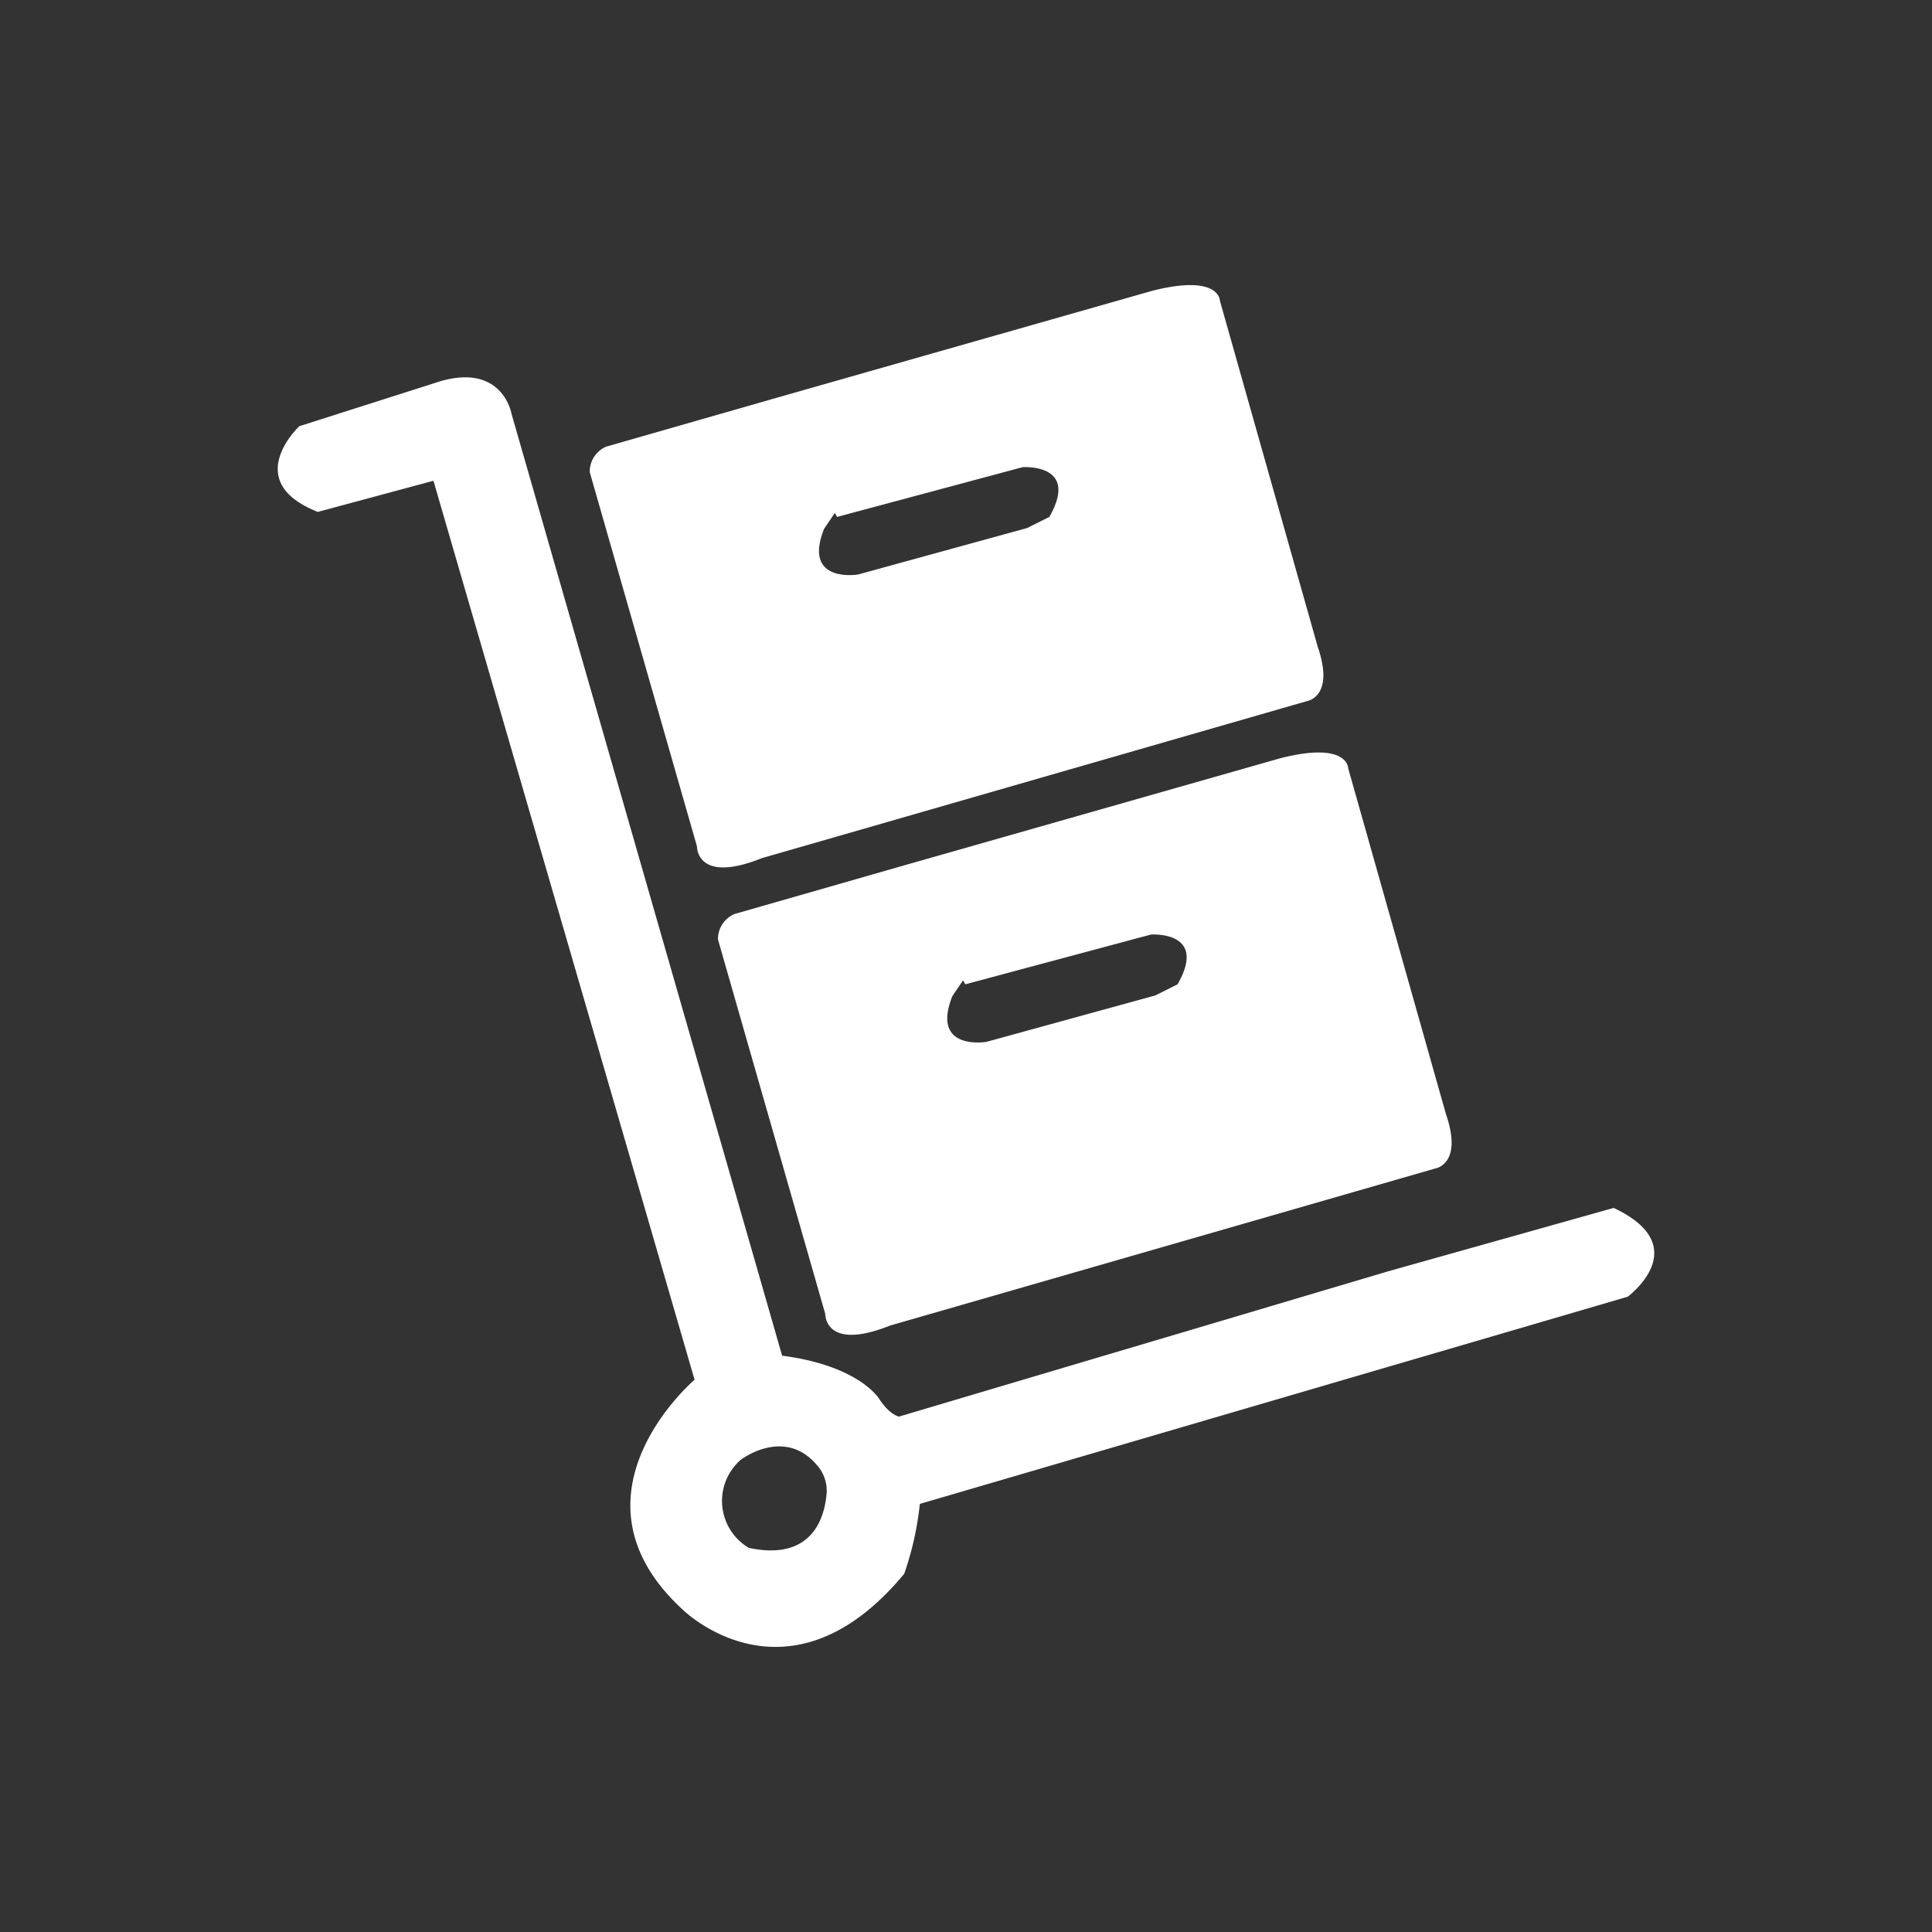
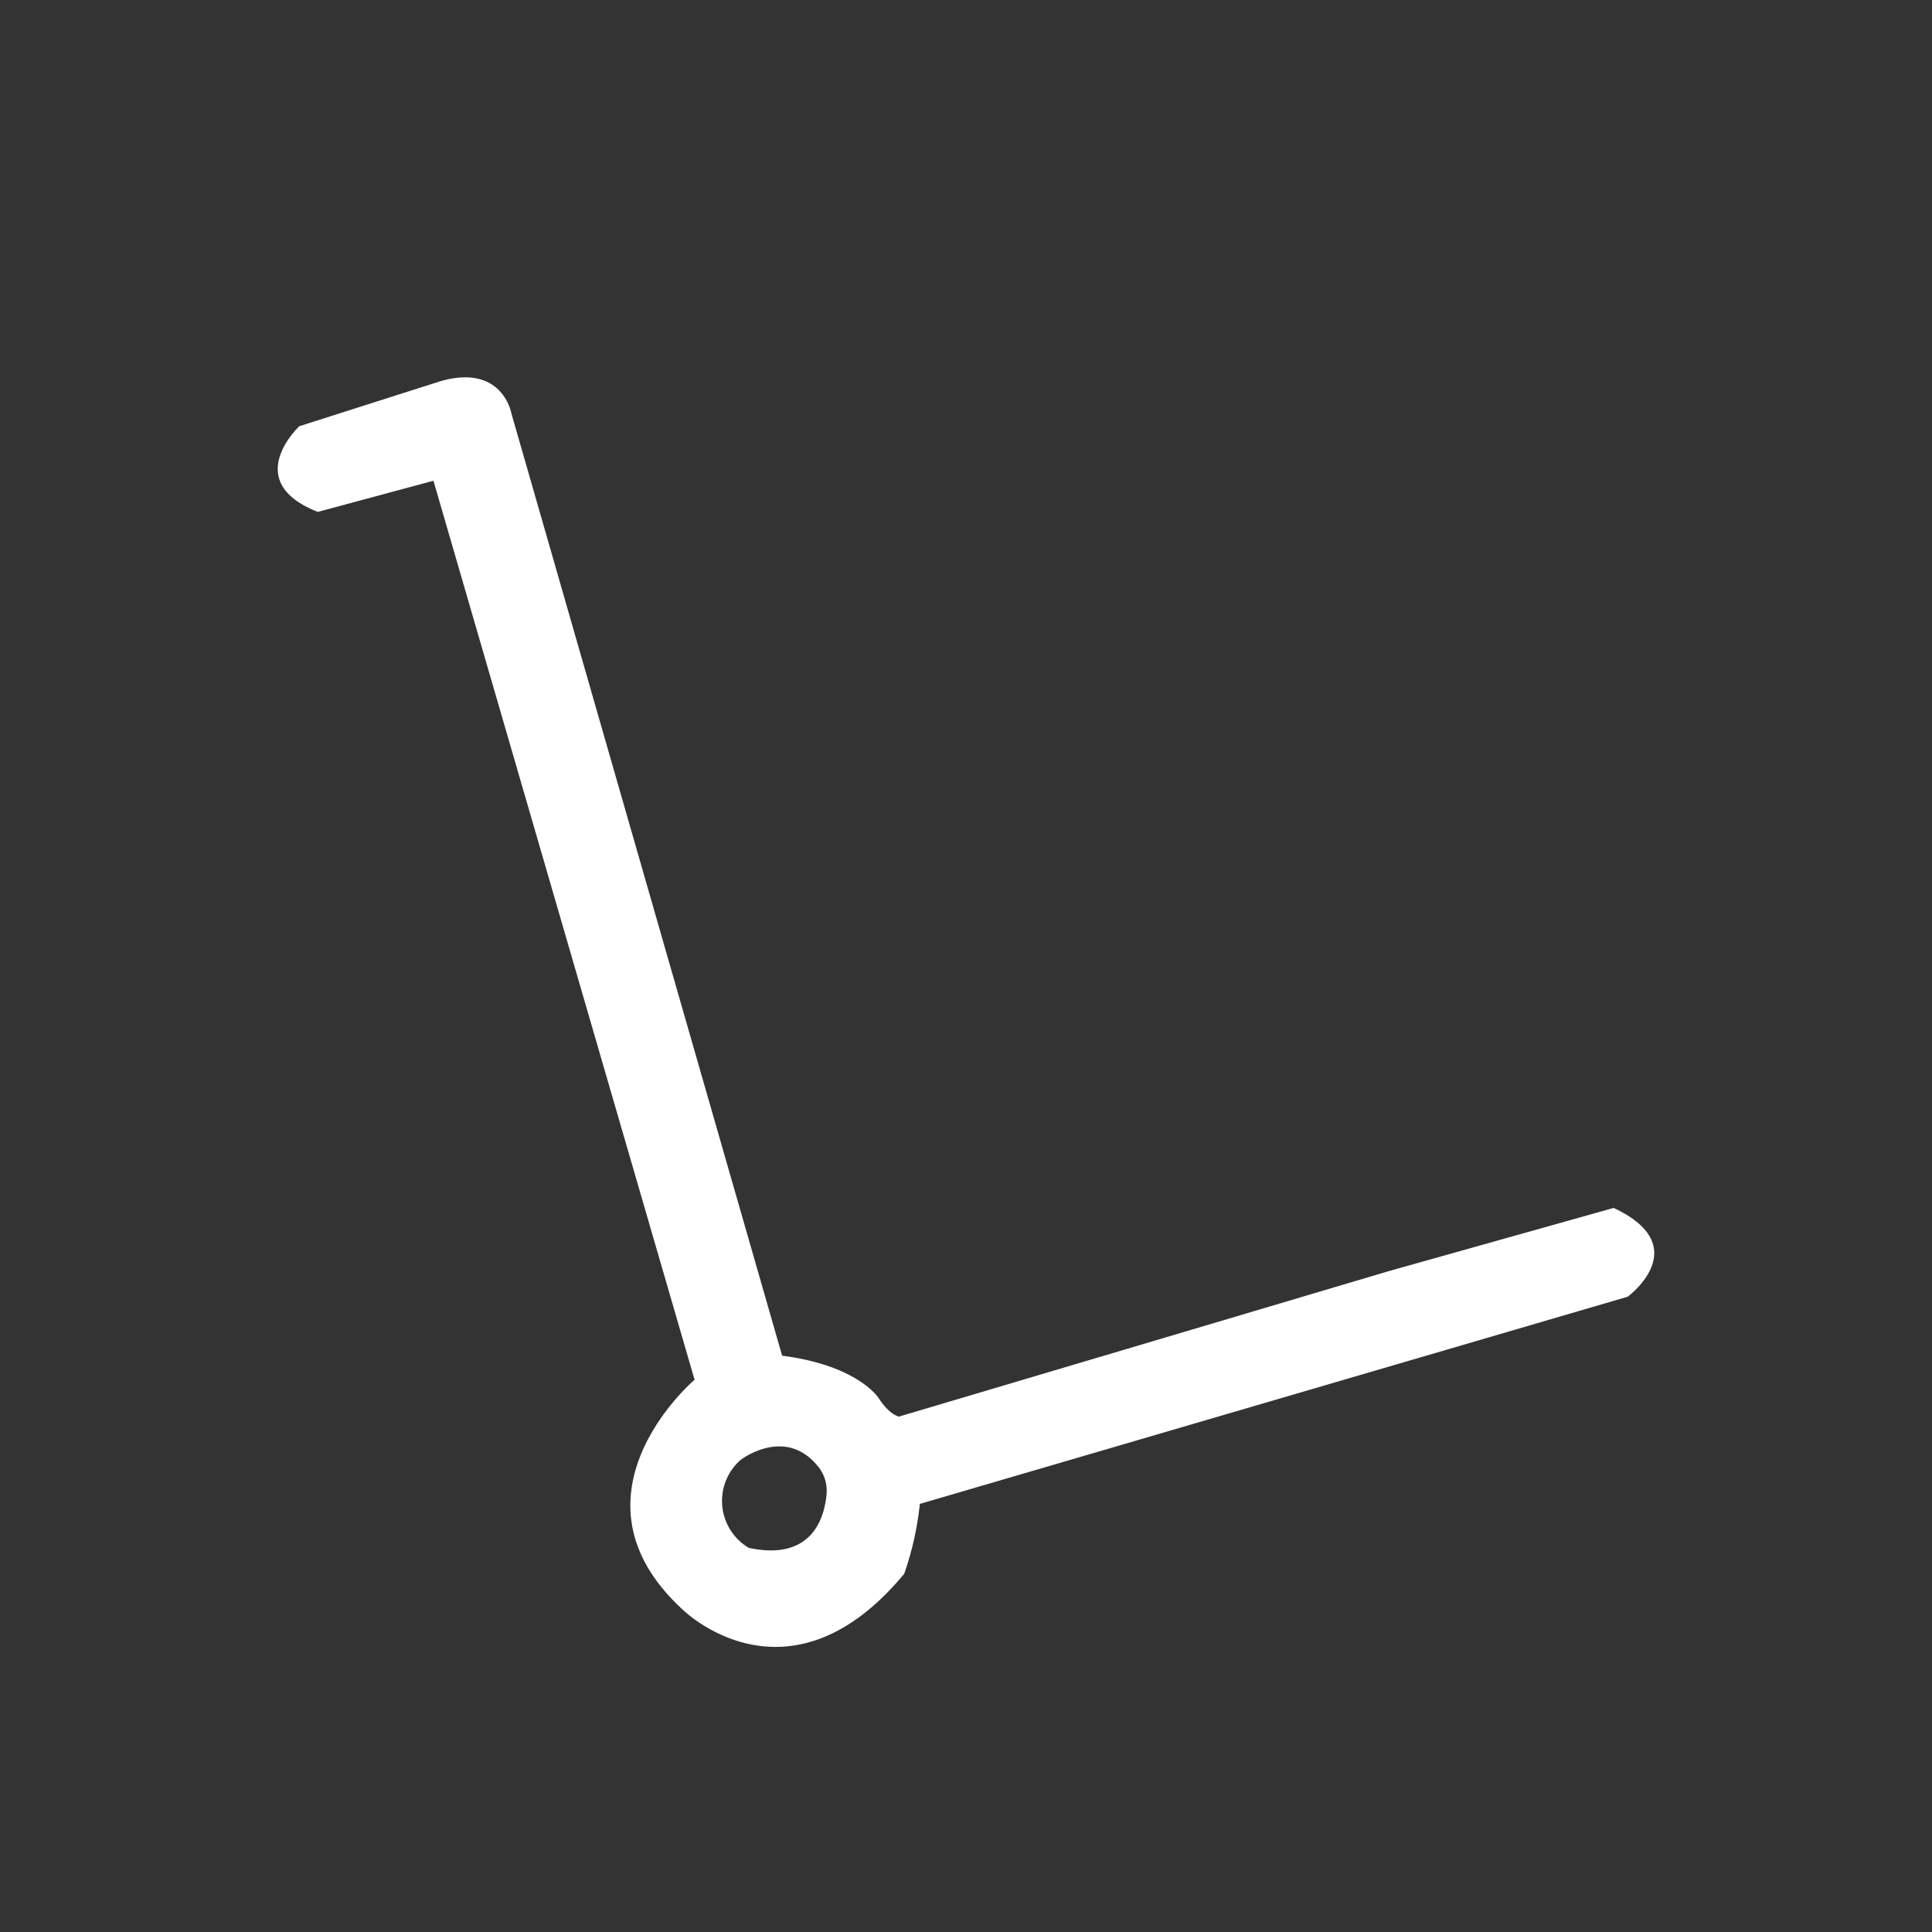
<svg xmlns="http://www.w3.org/2000/svg" id="Layer_14" data-name="Layer 14" width="100" height="100" viewBox="0 0 100 100">
  <rect x="0" y="0" width="100" height="100" fill="#333333" stroke="none" />
  <defs>
    <style>.cls-1{fill:#fff;}</style>
  </defs>
  <title>Door to door</title>
  <path class="cls-1" d="M16.451,26.496l5.984-1.612,13.516,46.532s-7.064,6-.596,11.915c0,0,5.447,5.362,11.447-1.872a16.053,16.053,0,0,0,.809-3.617L84.248,67.118s3.532-2.596-.724-4.596l-11.66,3.277L46.504,73.331l-3.766,3.021.057.299s.367,4.405-4.036,3.467a2.822,2.822,0,0,1-.425-4.553s2.255-1.745,3.957.277a1.984,1.984,0,0,1,.497,1.421c0,.962,4.248-3.975,4.248-3.975s-.66.447-1.553-.915c0,0-1.043-1.692-5-2.202L26.472,21.405s-.447-2.601-3.67-1.675L15.493,22.06S12.429,24.916,16.451,26.496Z" />
-   <path class="cls-1" d="M37.163,48.629l5.553,19.383s-.043,1.958,3.362.596L74.291,60.48s1.447-.213.553-2.808L69.78,39.757s0-1.404-3.511-.511L46.546,44.863l3.302,5.879.116.206,9.604-2.575s2.979-.213,1.383,2.575l-1.149.575-8.745,2.404s-2.894.489-1.766-2.362l.557-.823-2.473-6.116L38.014,47.31A1.406,1.406,0,0,0,37.163,48.629Z" />
-   <path class="cls-1" d="M30.525,24.438,36.078,43.82s-.043,1.958,3.362.596l28.213-8.128s1.447-.213.553-2.808L63.142,15.565s0-1.404-3.511-.511l-19.723,5.617,3.302,5.879.116.206,9.604-2.575s2.979-.213,1.383,2.575l-1.149.575-8.745,2.404s-2.894.489-1.766-2.362l.557-.823-2.473-6.115L31.376,23.118A1.407,1.407,0,0,0,30.525,24.438Z" />
</svg>